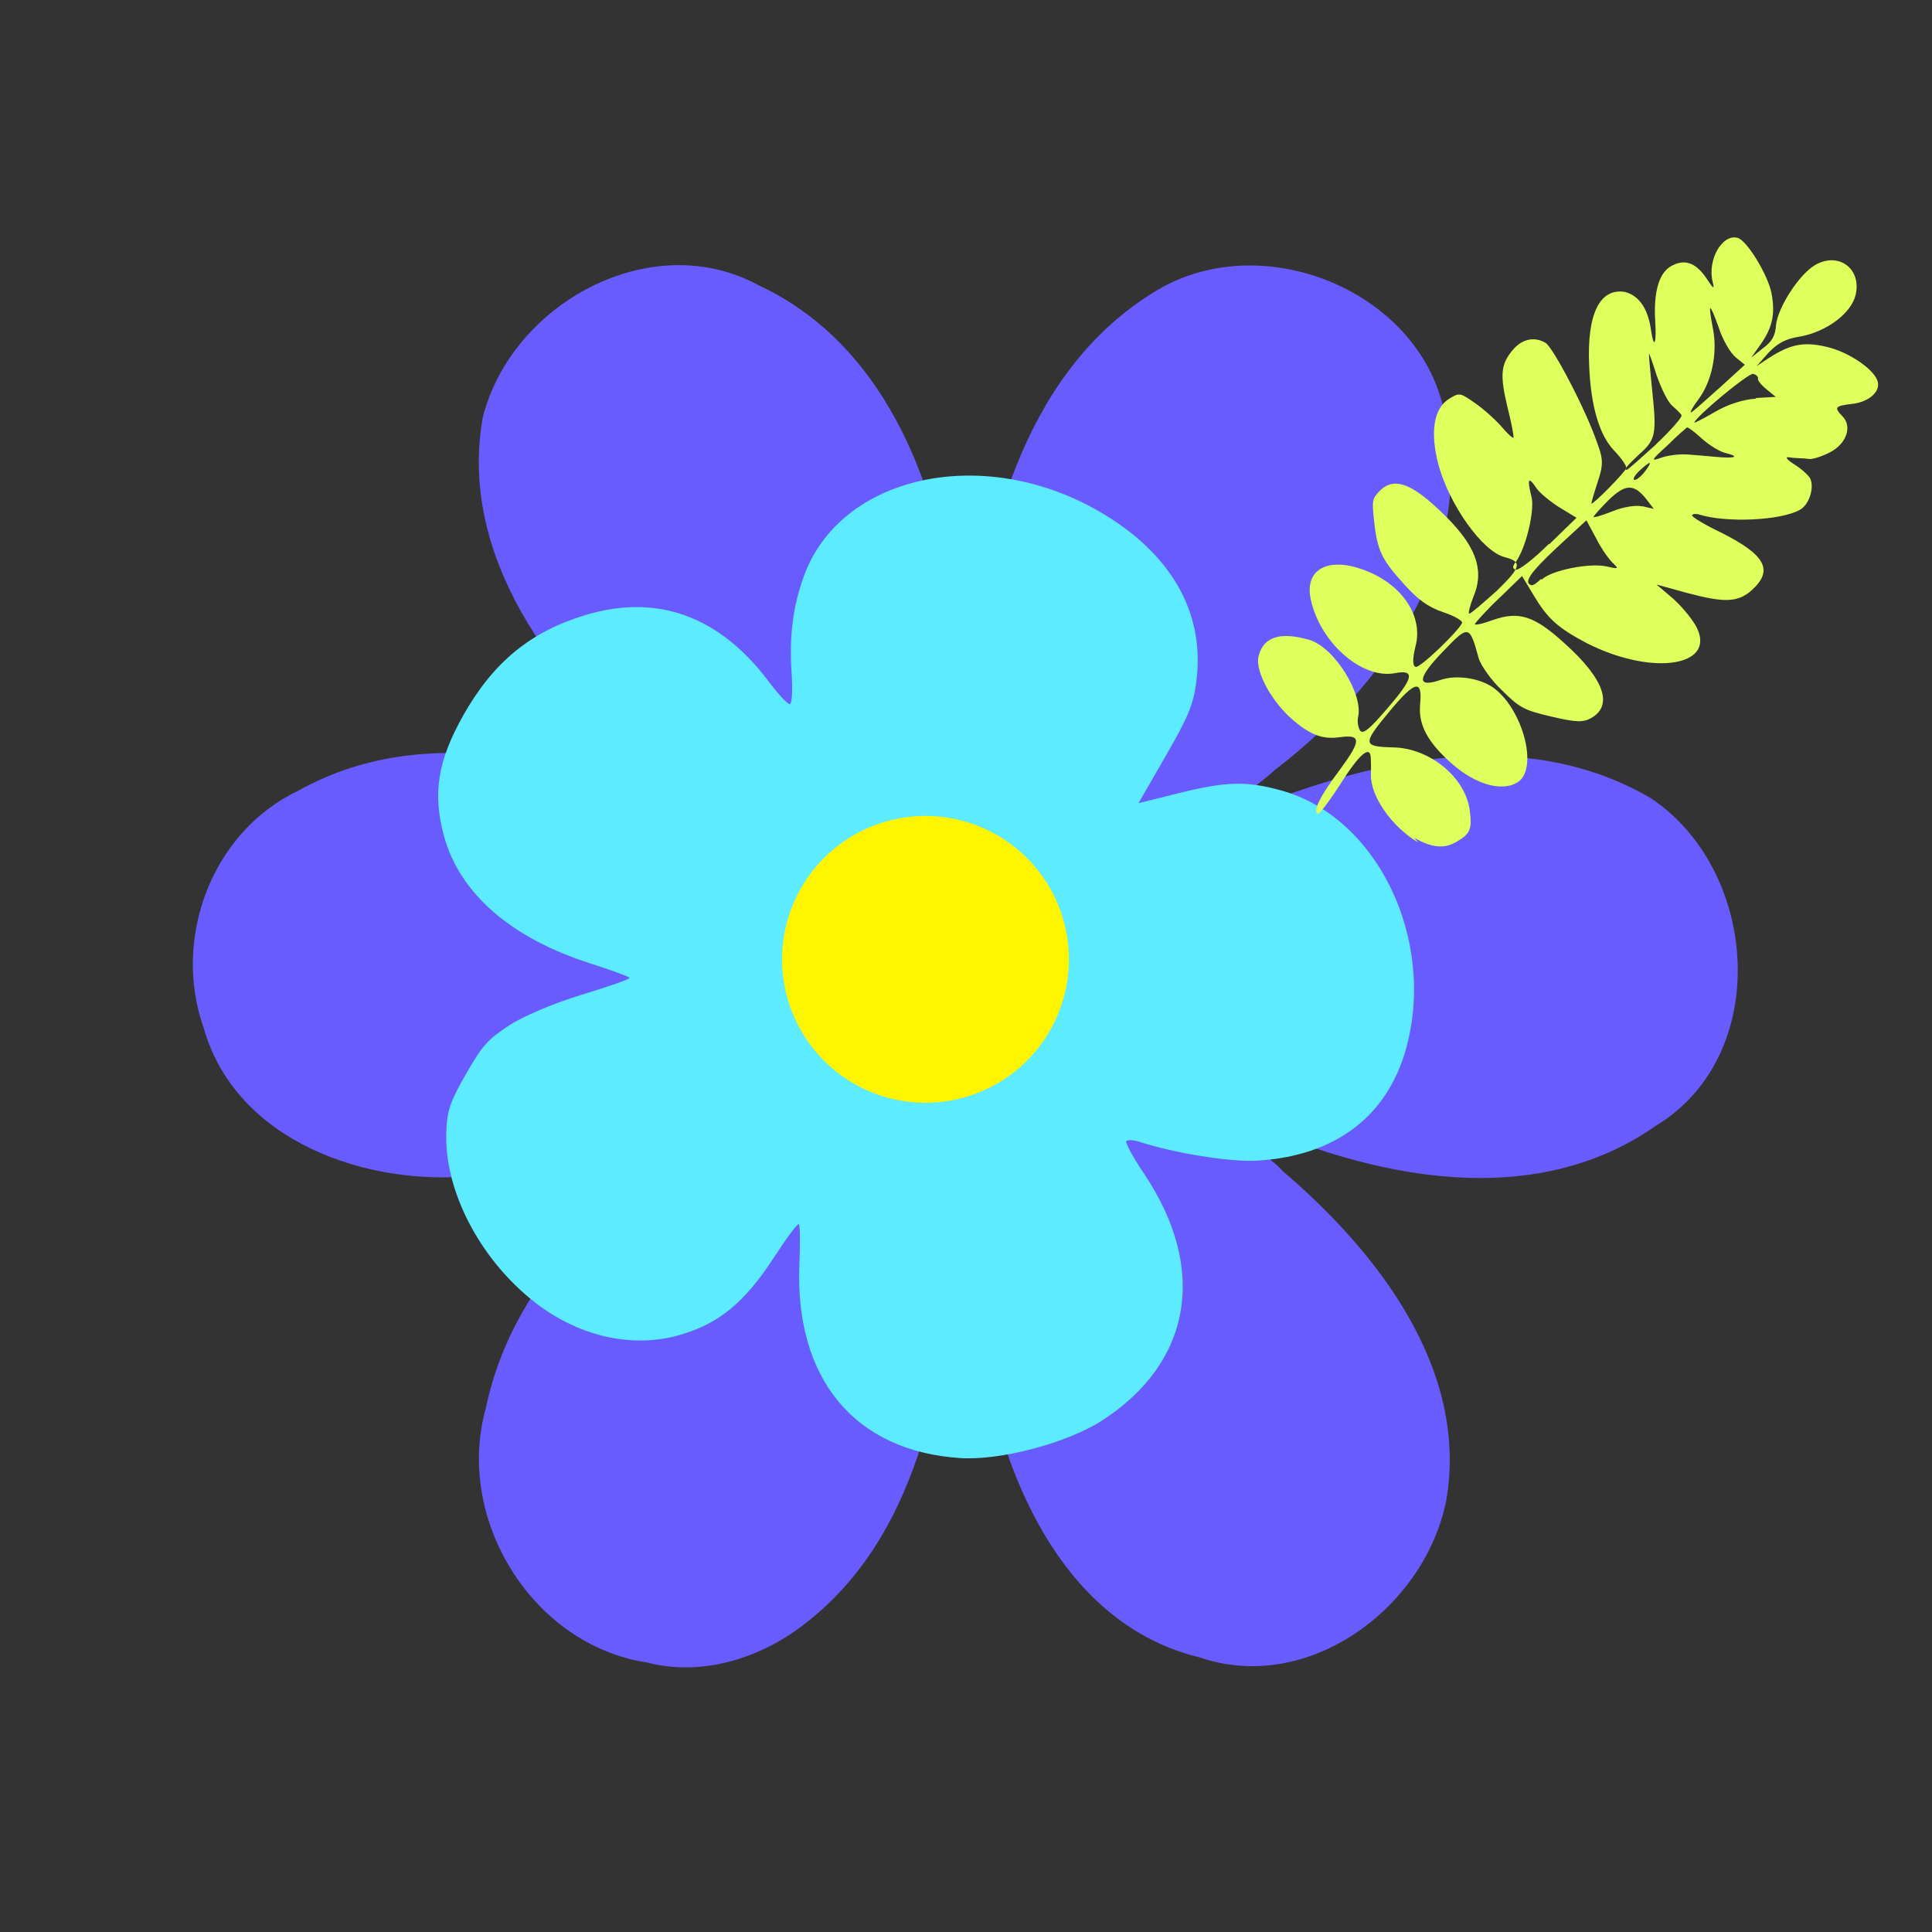
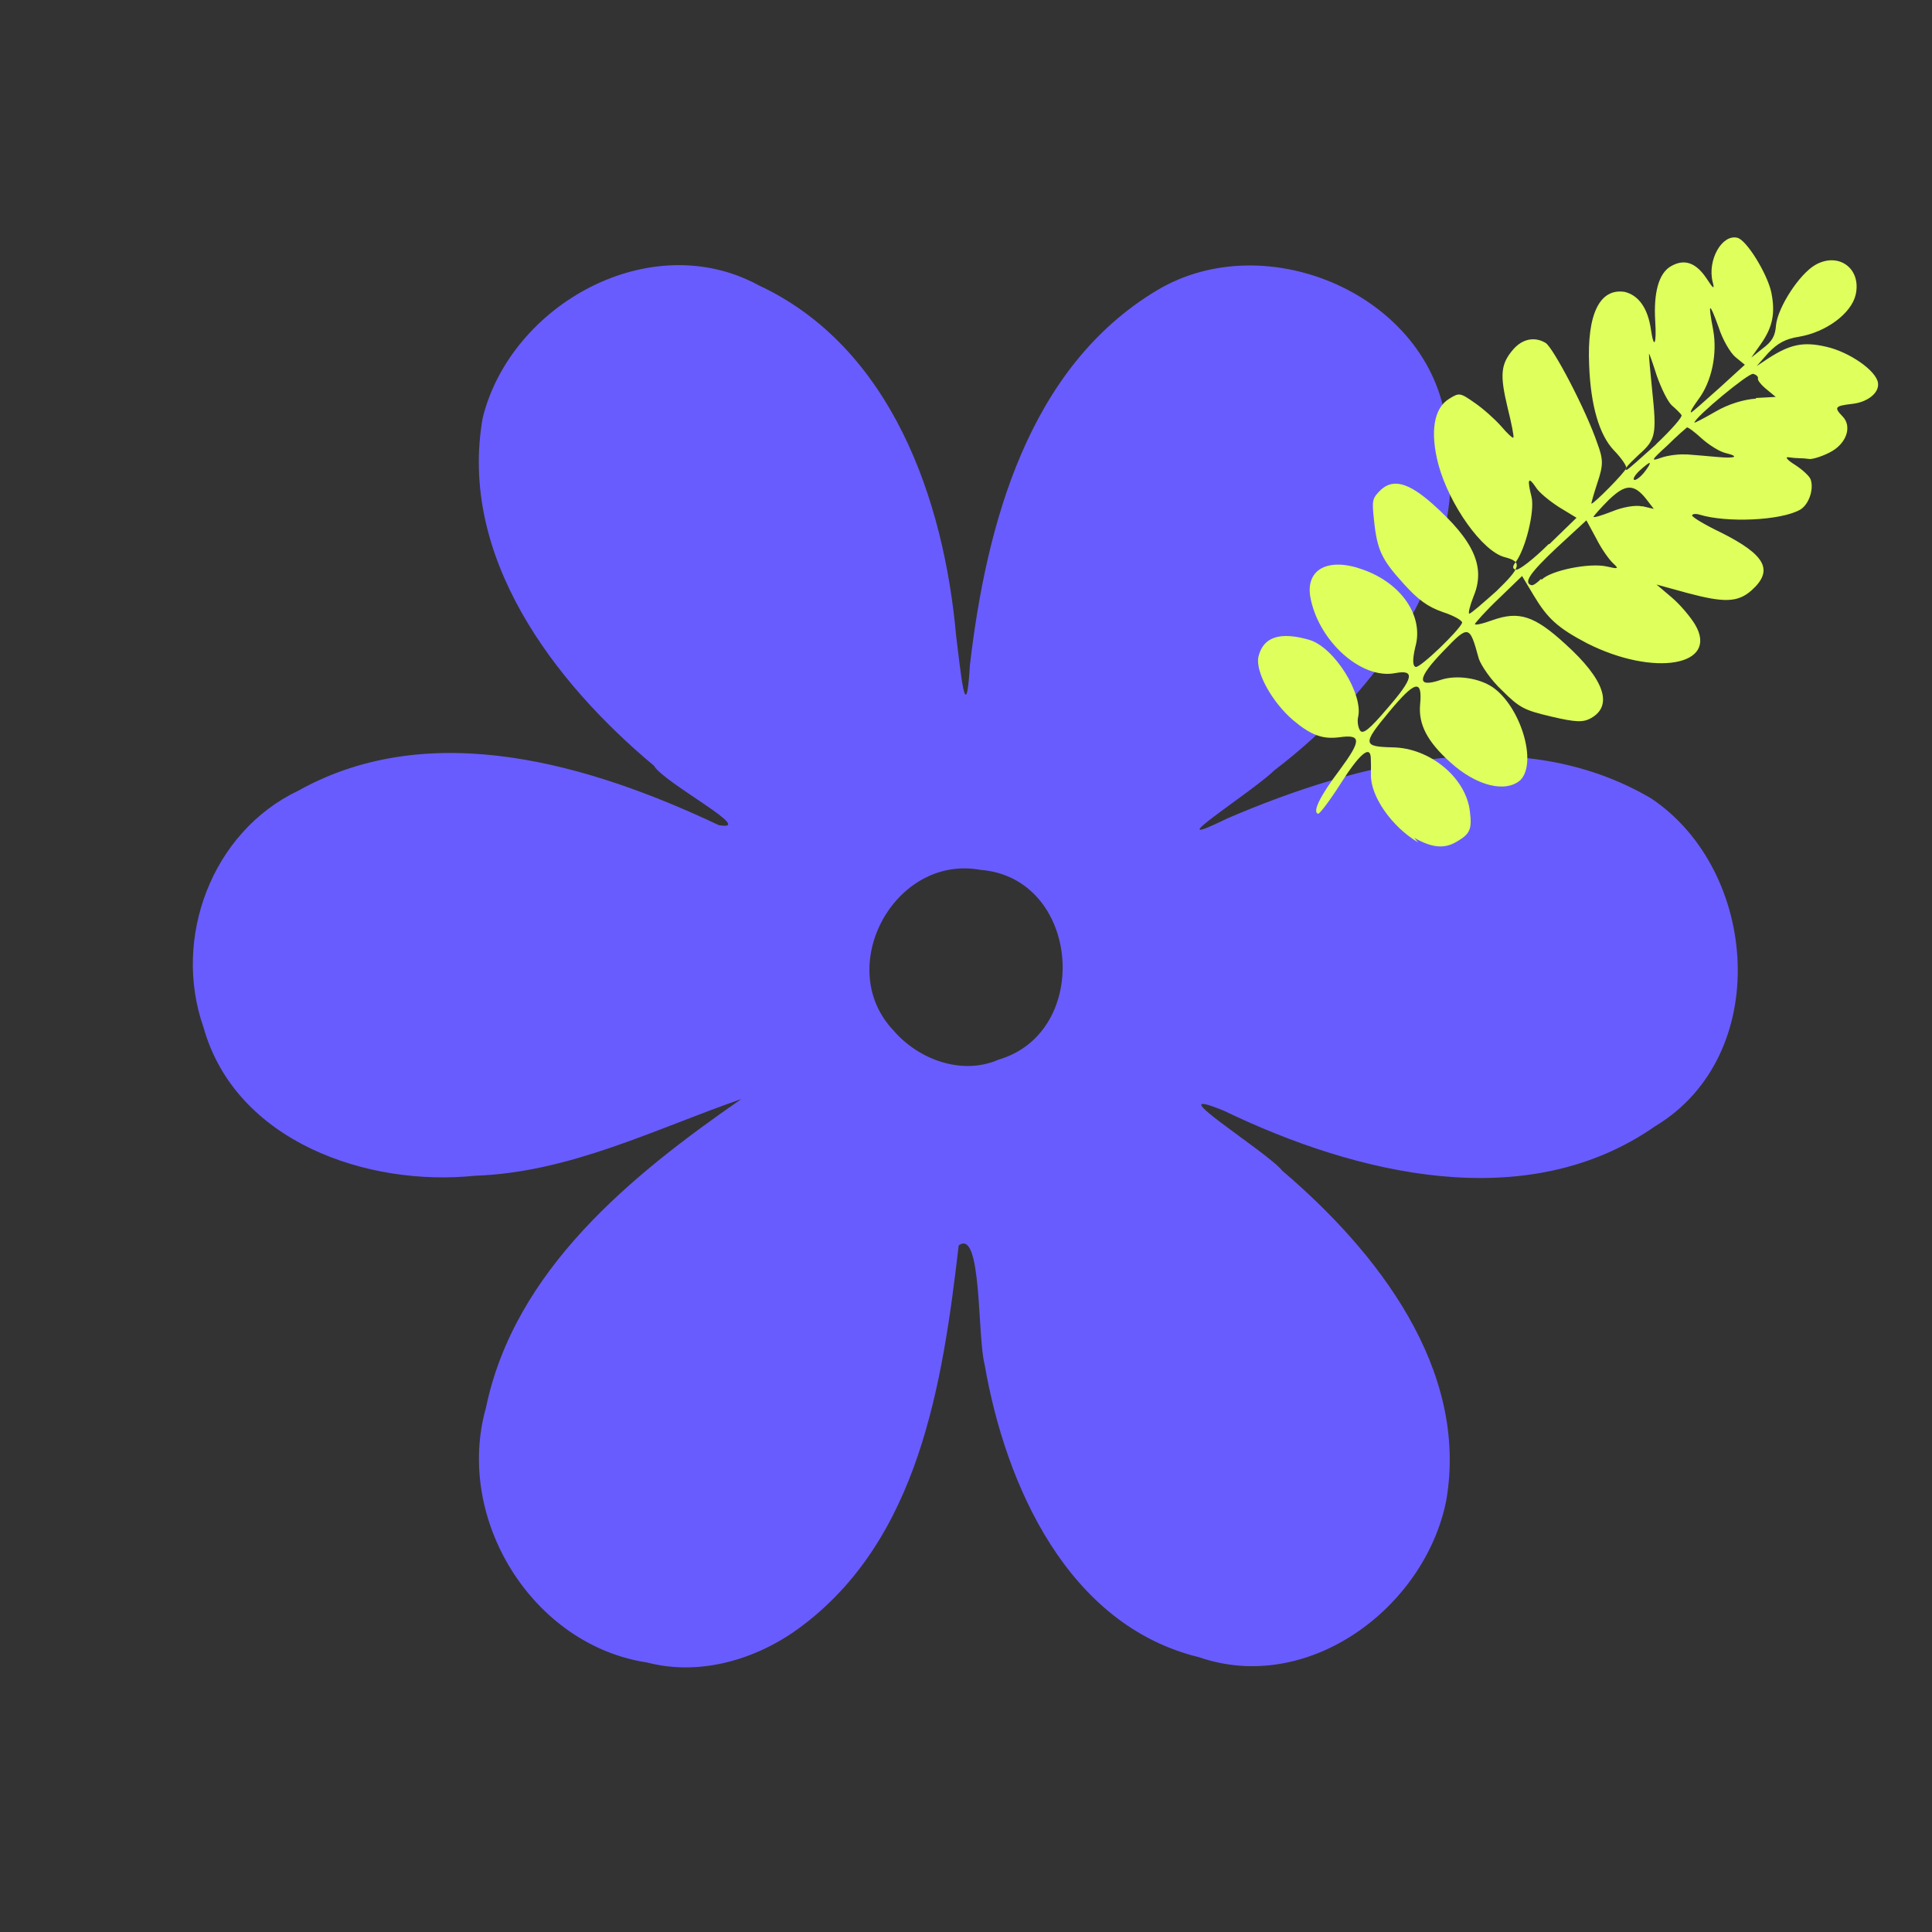
<svg xmlns="http://www.w3.org/2000/svg" version="1.1" width="100" height="100" style="background-color: rgb(9, 0, 117);" viewBox="0 0 100 100">
  <rect x="0" y="0" width="100" height="100" fill="#333333" stroke="none" />
  <svg height="100" viewBox="0 0 100 100" width="100" version="1.1" data-fname="flor-margarita_5.svg" ica="0" style="background-color: rgb(9, 0, 117);">
    <g transform="translate(0,0) scale(1,1) rotate(0,50,50)" scale="1.0" xtranslate="0" ytranslate="0">
      <path style="fill: rgb(105, 92, 255);" d="m33.502 86.052c-5.952-.898-9.975-7.432-8.349-13.188 1.485-7.143 7.527-12.036 13.222-15.98-4.509 1.57-8.898 3.806-13.78 3.971-5.584.582-12.401-1.765-14.059-7.673-1.627-4.612.420-10.128 4.908-12.258 6.871-3.838 15.133-1.345 21.761 1.785 2.013.349-2.851-2.188-3.36-3.079-5.208-4.345-10.135-10.845-8.857-18.017 1.471-5.881 8.697-9.883 14.277-6.848 6.877 3.2 9.601 11.106 10.226 18.165.216 1.644.51 4.979.711 1.499.848-7.245 2.999-15.402 9.683-19.402 5.654-3.385 14.144.253 14.979 6.951 1.377 7.195-3.478 13.752-8.908 17.897-1.119 1.106-6.375 4.42-2.407 2.476 6.773-2.904 15.109-5.014 21.897-1.037 5.602 3.724 6.304 13.323.232 16.974-6.685 4.672-15.512 2.484-22.304-.785-3.674-1.512 2.216 2.105 2.999 3.096 4.887 4.159 9.66 10.247 8.486 17.061-1.104 5.558-7.151 10.07-12.793 8.118-6.791-1.65-10.016-8.872-11.104-15.162-.384-1.481-.128-7.06-1.34-6.153-.832 7.126-2.043 15.246-8.257 19.806-2.227 1.634-5.137 2.493-7.864 1.784zm18.184-31.205c4.864-1.423 4.232-9.416-.938-9.824-4.443-.809-7.596 5.025-4.52 8.293 1.292 1.521 3.553 2.367 5.458 1.531z" idkol="ikol0" />
-       <path style="fill: rgb(0, 255, 163);" d="m56.75 50.062a6.812 6.812 0 0 1 -6.812 6.813 6.812 6.812 0 0 1 -6.813 -6.813 6.812 6.812 0 0 1 6.813 -6.812 6.812 6.812 0 0 1 6.812 6.812z" idkol="ikol1" />
    </g>
  </svg>
  <svg height="100" viewBox="0 0 100 100" width="100" version="1.1" data-fname="flor-1_5.svg" ica="1" style="background-color: rgb(9, 0, 117);">
    <g transform="translate(16,18) scale(0.64,0.64) rotate(0,50,50)" scale="0.64" xtranslate="16" ytranslate="18">
-       <path style="fill: rgb(92, 235, 255);" d="m18.157 77.12c-4.381-3.461-7.234-8.983-7.065-13.671.063-1.755.291-2.431 1.578-4.685 1.319-2.309 1.749-2.796 3.483-3.945 1.126-.746 3.669-1.823 5.899-2.497 2.156-.652 3.894-1.265 3.862-1.362-.032-.097-1.466-.625-3.187-1.174-6.4-2.042-10.556-5.662-11.818-10.294-.941-3.455-.513-6.104 1.584-9.809 2.41-4.258 5.419-6.724 9.835-8.06 5.833-1.765 10.882.073 14.879 5.417.764 1.022 1.521 1.822 1.682 1.778.161-.044.222-1.131.136-2.415-.203-3.041.081-5.37.954-7.839 2.901-8.202 14.36-10.791 23.82-5.382 5.933 3.392 8.728 8.299 7.938 13.933-.257 1.83-.625 2.71-2.481 5.933l-2.18 3.784 3.148-.785c3.933-.981 5.546-1.028 8.387-.246 7.758 2.135 12.547 12.012 10.113 20.855-1.524 5.535-5.784 8.735-12.102 9.09-2.127.119-6.611-.601-9.433-1.516-.525-.17-1.02-.194-1.101-.052-.081.141.577 1.337 1.461 2.658 5.134 7.669 3.84 15.223-3.41 19.919-2.808 1.819-8.21 3.252-11.467 3.042-8.576-.552-13.439-6.447-13.018-15.781.075-1.666.051-3.078-.053-3.138-.104-.06-.999 1.138-1.988 2.664-2.42 3.731-4.543 5.455-7.818 6.348-3.817 1.04-8.114.018-11.639-2.767z" idkol="ikol0" />
-       <path style="fill: rgb(255, 245, 0);" d="m61.447 49.462a11.599 11.599 0 0 1 -11.599 11.599 11.599 11.599 0 0 1 -11.599 -11.599 11.599 11.599 0 0 1 11.599 -11.599 11.599 11.599 0 0 1 11.599 11.599z" idkol="ikol1" />
-     </g>
+       </g>
  </svg>
  <svg width="100" height="100" version="1.1" viewBox="0 0 100 100" data-fname="hoja-acacia_5.svg" ica="2" style="background-color: rgb(9, 0, 117);">
    <g transform="translate(61,8) scale(0.4,0.4) rotate(0,50,50)" scale="0.4" xtranslate="61" ytranslate="8">
      <path d="m31 89c-3.4-2-6.2-6-6.1-8.8.014-.79.003-1.8-.024-2.2-.11-1.6-1.5-.38-3.9 3.4-1.4 2.2-2.7 3.9-2.9 3.9-.8-.19.23-2.3 2.8-5.7 2.8-3.8 2.8-4.6-.04-4.2-2.2.29-3.7-.27-6-2.2-2.8-2.4-4.9-6.3-4.5-8.2.61-2.6 2.8-3.3 6.6-2.2 3.3 1 7 7.1 6.3 10-.12.51-.013 1.3.24 1.7.35.58 1.2-.063 3.6-2.9 3.3-3.8 3.6-5 .97-4.5-4.4.87-10-4.2-11-9.9-.58-3.6 2.4-5.1 6.8-3.5 5.1 1.8 7.9 6.1 6.8 10-.38 1.6-.37 2.5.05 2.6.6.13 5.6-4.7 6-5.7.085-.27-1-.91-2.5-1.4-2-.7-3.2-1.6-5.1-3.7-2.8-3.1-3.4-4.3-3.8-8.2-.28-2.6-.24-2.8.87-3.9 1.6-1.5 3.6-.95 6.7 1.8 5.4 4.8 6.9 8.2 5.3 12-.47 1.2-.71 2.2-.54 2.2.17.041 1.7-1.3 3.5-2.9 3.2-3.1 3.4-3.8 1.1-4.4-2.9-.72-7.2-6.8-8.6-12-1.1-4.2-.6-7.3 1.4-8.5 1.3-.81 1.4-.8 3.3.53 1.1.75 2.6 2.1 3.4 3 .76.9 1.5 1.6 1.6 1.5.11-.069-.22-1.8-.75-3.9-1-4.2-.91-5.6.72-7.5 1.2-1.4 2.8-1.7 4.2-.86.97.58 5.2 8.6 6.7 13 .78 2.1.78 2.8.009 5.1-.49 1.5-.83 2.7-.77 2.7.28.066 4.4-4.1 4.5-4.6.067-.28-.63-1.3-1.6-2.3-1.9-2-3-5.8-3.2-11-.3-6.7 1.4-10 4.6-9.5 1.8.44 3 2.1 3.4 4.9.38 2.6.74 1.9.55-1.1-.23-3.7.46-6.2 2-7.1 1.7-1 3.2-.56 4.6 1.5.97 1.5 1.1 1.5.83.5-.7-2.8 1.2-6.2 3.2-5.7 1.2.28 3.9 4.7 4.4 7.1.53 2.7.16 4.5-1.4 6.7l-1.2 1.7 1.5-1.2c1.2-.89 1.6-1.6 1.7-3 .24-2.3 3-6.6 5.1-7.8 3-1.7 6 .48 5.2 3.9-.58 2.4-3.8 4.8-7.3 5.4-1.8.28-2.8.85-4 2.1l-1.5 1.7 1.5-1c2.8-1.8 4.5-2.2 7.5-1.5 3 .68 6.5 3.1 6.7 4.7.17 1.3-1.4 2.5-3.4 2.7-2.2.25-2.3.46-1.2 1.6 1.3 1.3.53 3.6-1.7 4.7-1 .51-2.2.88-2.6.82-.4-.059-.96-.1-1.3-.1-.29.003-.93-.05-1.4-.12-.49-.068-.091.4.89 1 .98.64 1.9 1.5 2 1.9.44 1.3-.29 3.3-1.4 3.9-2.5 1.4-9.5 1.7-13 .62-.47-.14-.9-.095-.95.099-.046.19 1.6 1.2 3.7 2.2 5.8 2.9 6.9 4.9 4 7.5-1.8 1.6-3.6 1.6-8.3.35l-4-1.1 2 1.7c1.1.94 2.4 2.5 3 3.5 3.1 5.3-5.3 6.8-14 2.4-3.8-2-5.1-3.2-6.9-6.2l-1.5-2.5-3 2.9c-1.7 1.6-3 3.1-3.1 3.3-.053.21.98-.015 2.3-.5 3.4-1.2 5.4-.57 9.4 3.1 5.1 4.6 6.2 8 3.3 9.6-1 .56-2 .52-5.1-.21-3.5-.83-4.1-1.1-6.4-3.4-1.4-1.3-2.7-3.2-3-4.1-1.2-4.4-1.3-4.4-4.6-.96-3.4 3.5-3.5 4.8-.3 3.7 2-.66 4.9-.25 6.7.96 3.6 2.5 5.8 9.7 3.6 12-1.9 1.7-5.7.8-9.1-2.3-3-2.7-4.1-4.9-3.9-7.4.34-3.4-.62-3.2-4 .88-3.5 4.2-3.4 4.5.45 4.6 4.8.063 9.5 3.9 10 8.3.29 2.3.013 2.9-1.7 3.9-1.6.96-3.2.81-5.5-.49zm16-34c1.2-1.2 6.2-2.2 8.4-1.7 1.5.35 1.6.3.88-.37-.48-.42-1.5-1.8-2.2-3.2l-1.3-2.4-3.9 3.6c-3.4 3.2-4.3 4.5-3.2 4.8.19.046.75-.31 1.2-.8zm1-4.6 3.5-3.4-2.3-1.4c-1.2-.78-2.6-1.9-3-2.6-.95-1.4-1.1-1-.52 1.3.44 1.8-.77 6.8-2.1 8.5-.4.53-.36.83.1.92.38.074 2.3-1.4 4.2-3.3zm12-4.9 1.5.35-1-1.3c-1.6-2-2.7-1.9-4.8.11-1 1-1.9 2-2 2.2-.043.18 1-.13 2.4-.68 1.4-.58 3.1-.86 3.9-.65zm.28-4.4c.48-.61.78-1.1.68-1.2-.1-.024-.68.43-1.3 1-.61.58-.92 1.1-.68 1.2.24.056.82-.4 1.3-1zm1.5-3.6c2-1.9 3.5-3.6 3.3-3.8-.13-.21-.69-.76-1.2-1.2-.55-.46-1.4-2.2-2-3.9-.54-1.7-1-3-1-2.8-.033.14.16 2.3.42 4.8.59 5.6.45 6.3-1.7 8.2-1.6 1.5-2 2-1.6 2 .1.024 1.8-1.5 3.8-3.3zm4 1.3c.97.07 2.7.22 3.8.32 2.5.24 3.1-.04 1.2-.5-.76-.18-2.1-1-3.1-1.9-.92-.85-1.8-1.5-1.9-1.4-.12.095-1.3 1.1-2.5 2.3-2.2 2-2.2 2.1-.8 1.6.82-.29 2.3-.48 3.2-.41zm8.9-7.3 2.6-.14-1.2-.99c-.67-.54-1.2-1.2-1.1-1.4.055-.23-.23-.5-.63-.59-.58-.14-7.4 5.5-7.6 6.3-.024.1 1.2-.53 2.7-1.4 1.7-1 3.7-1.6 5.3-1.7zm-4.8-1.2 3.4-3.1-1.2-.98c-.67-.54-1.7-2.3-2.2-3.9-1.2-3.3-1.4-3.3-.7.35.57 3.1-.18 6.7-1.9 9-.65.89-1.1 1.6-.97 1.7.11.027 1.7-1.4 3.6-3.1z" style="fill: rgb(222, 255, 92);" idkol="ikol0" />
    </g>
  </svg>
</svg>